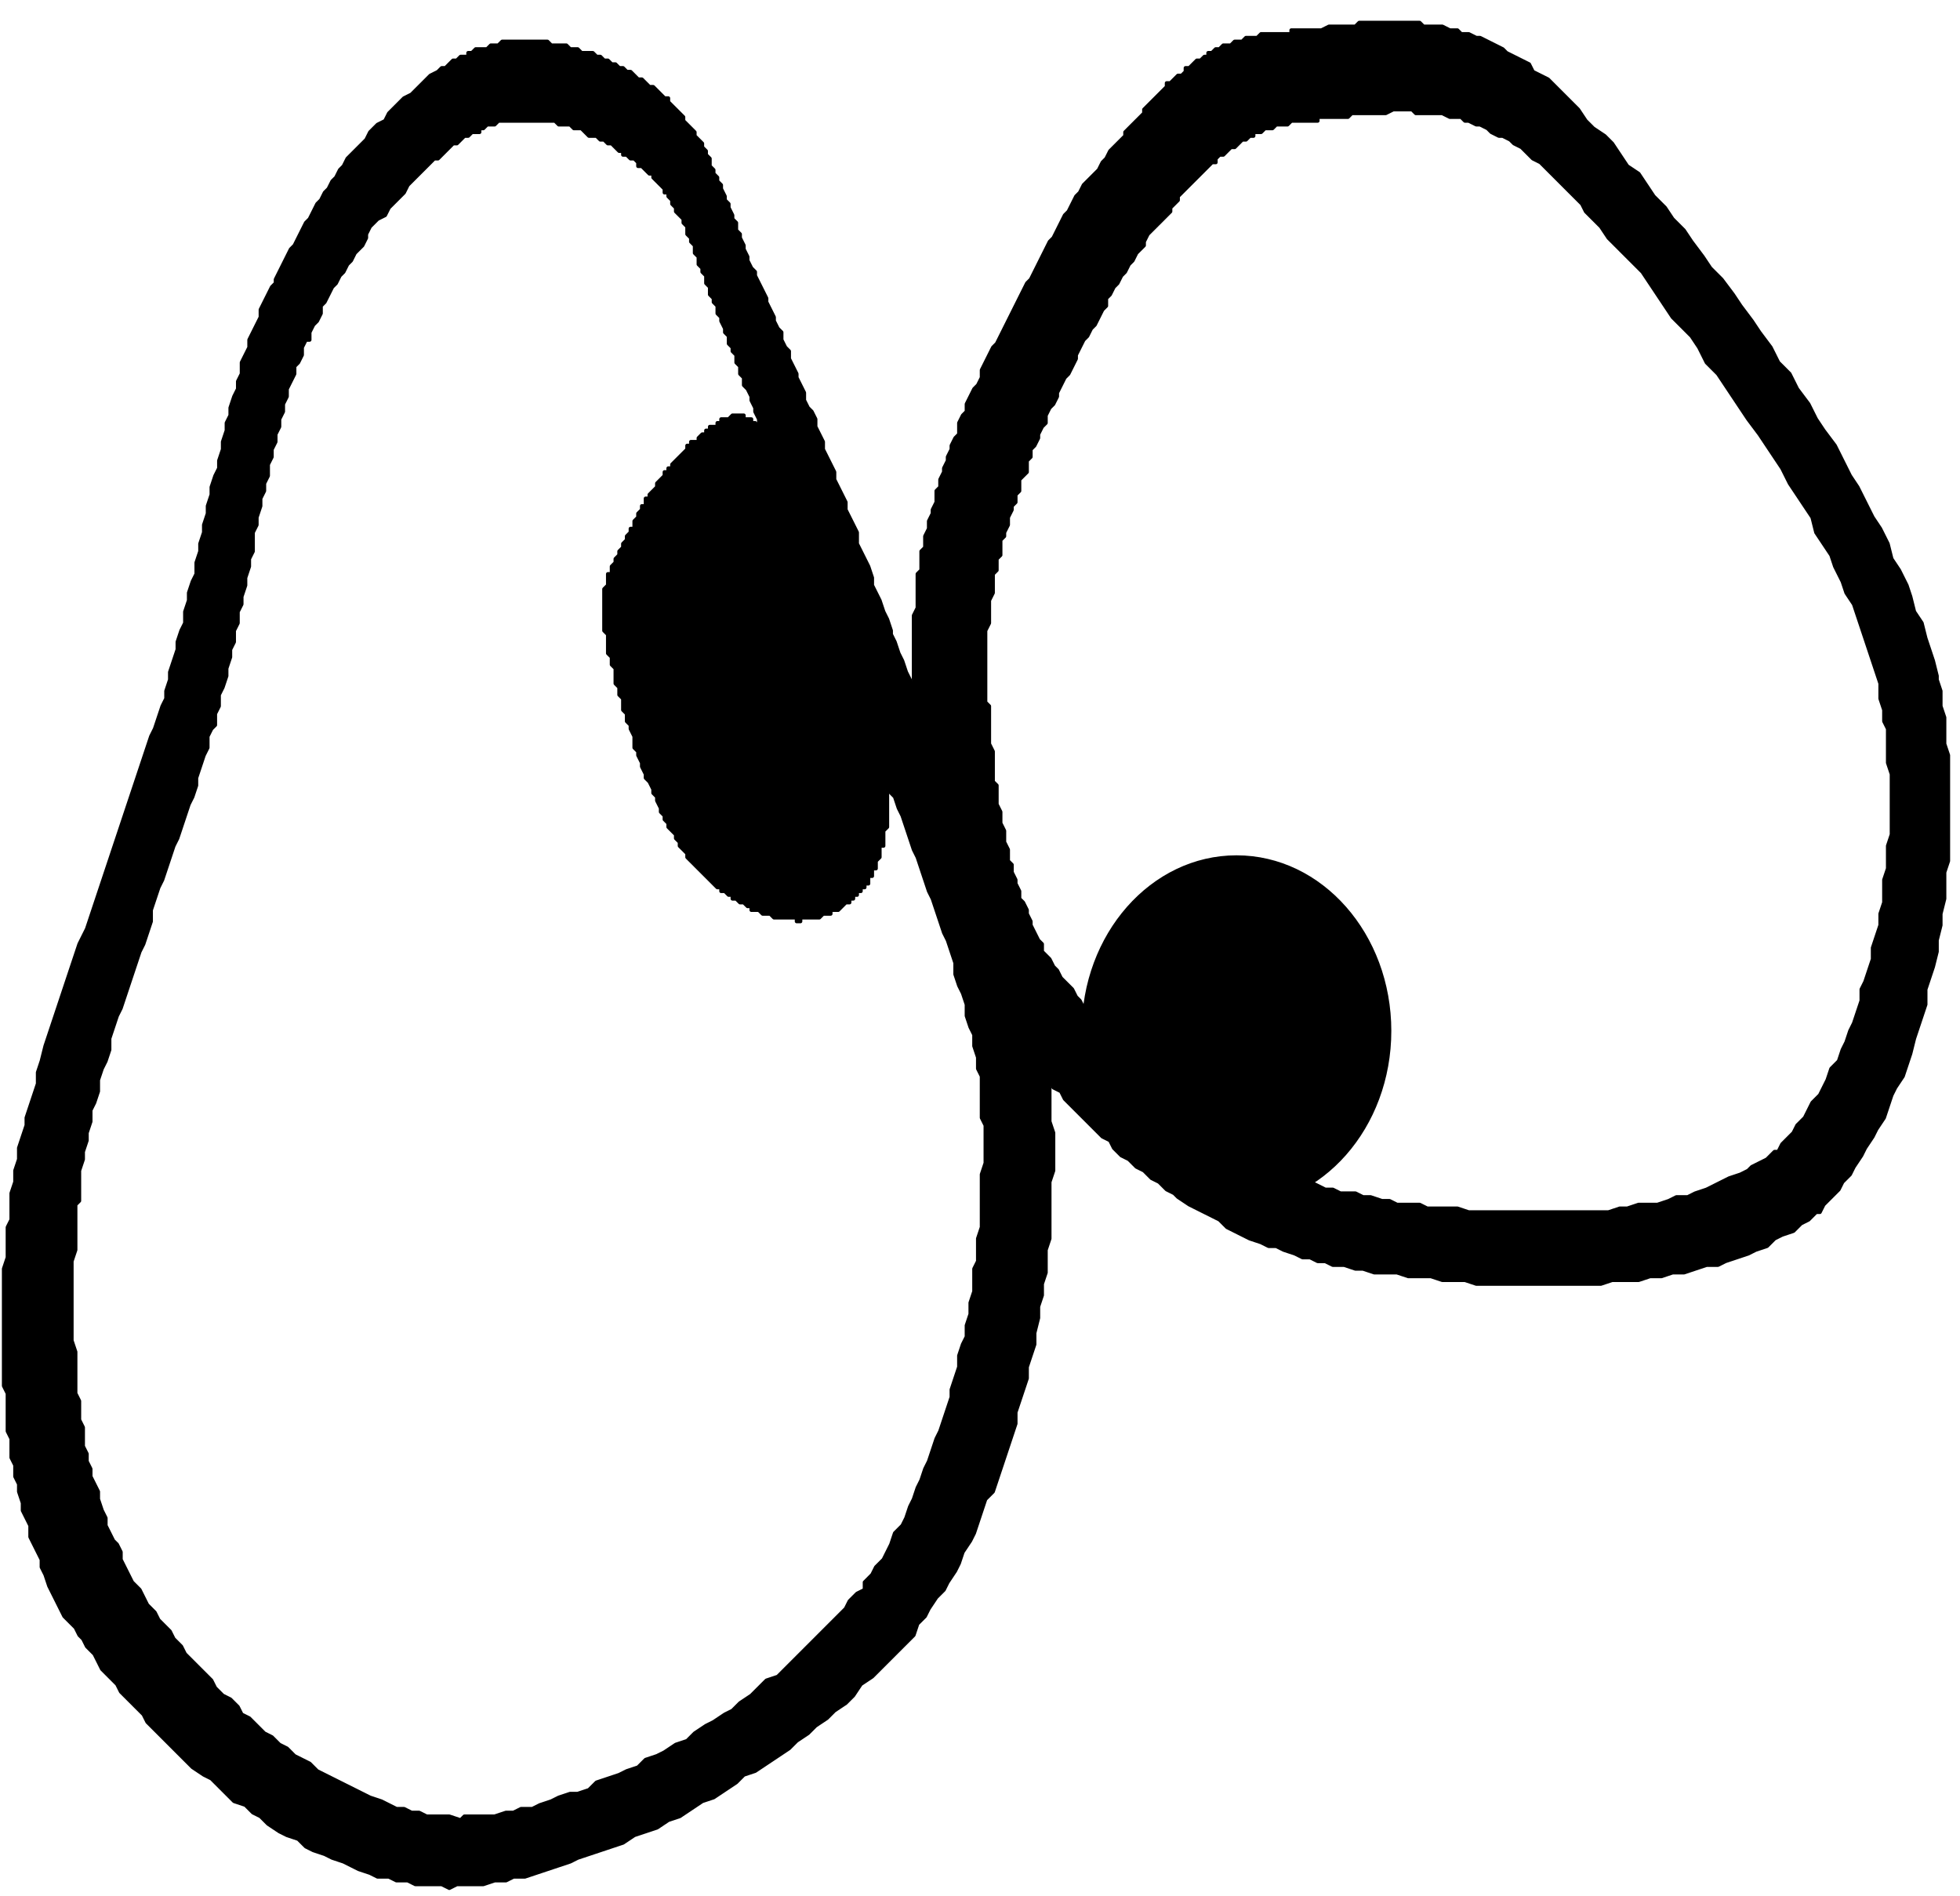
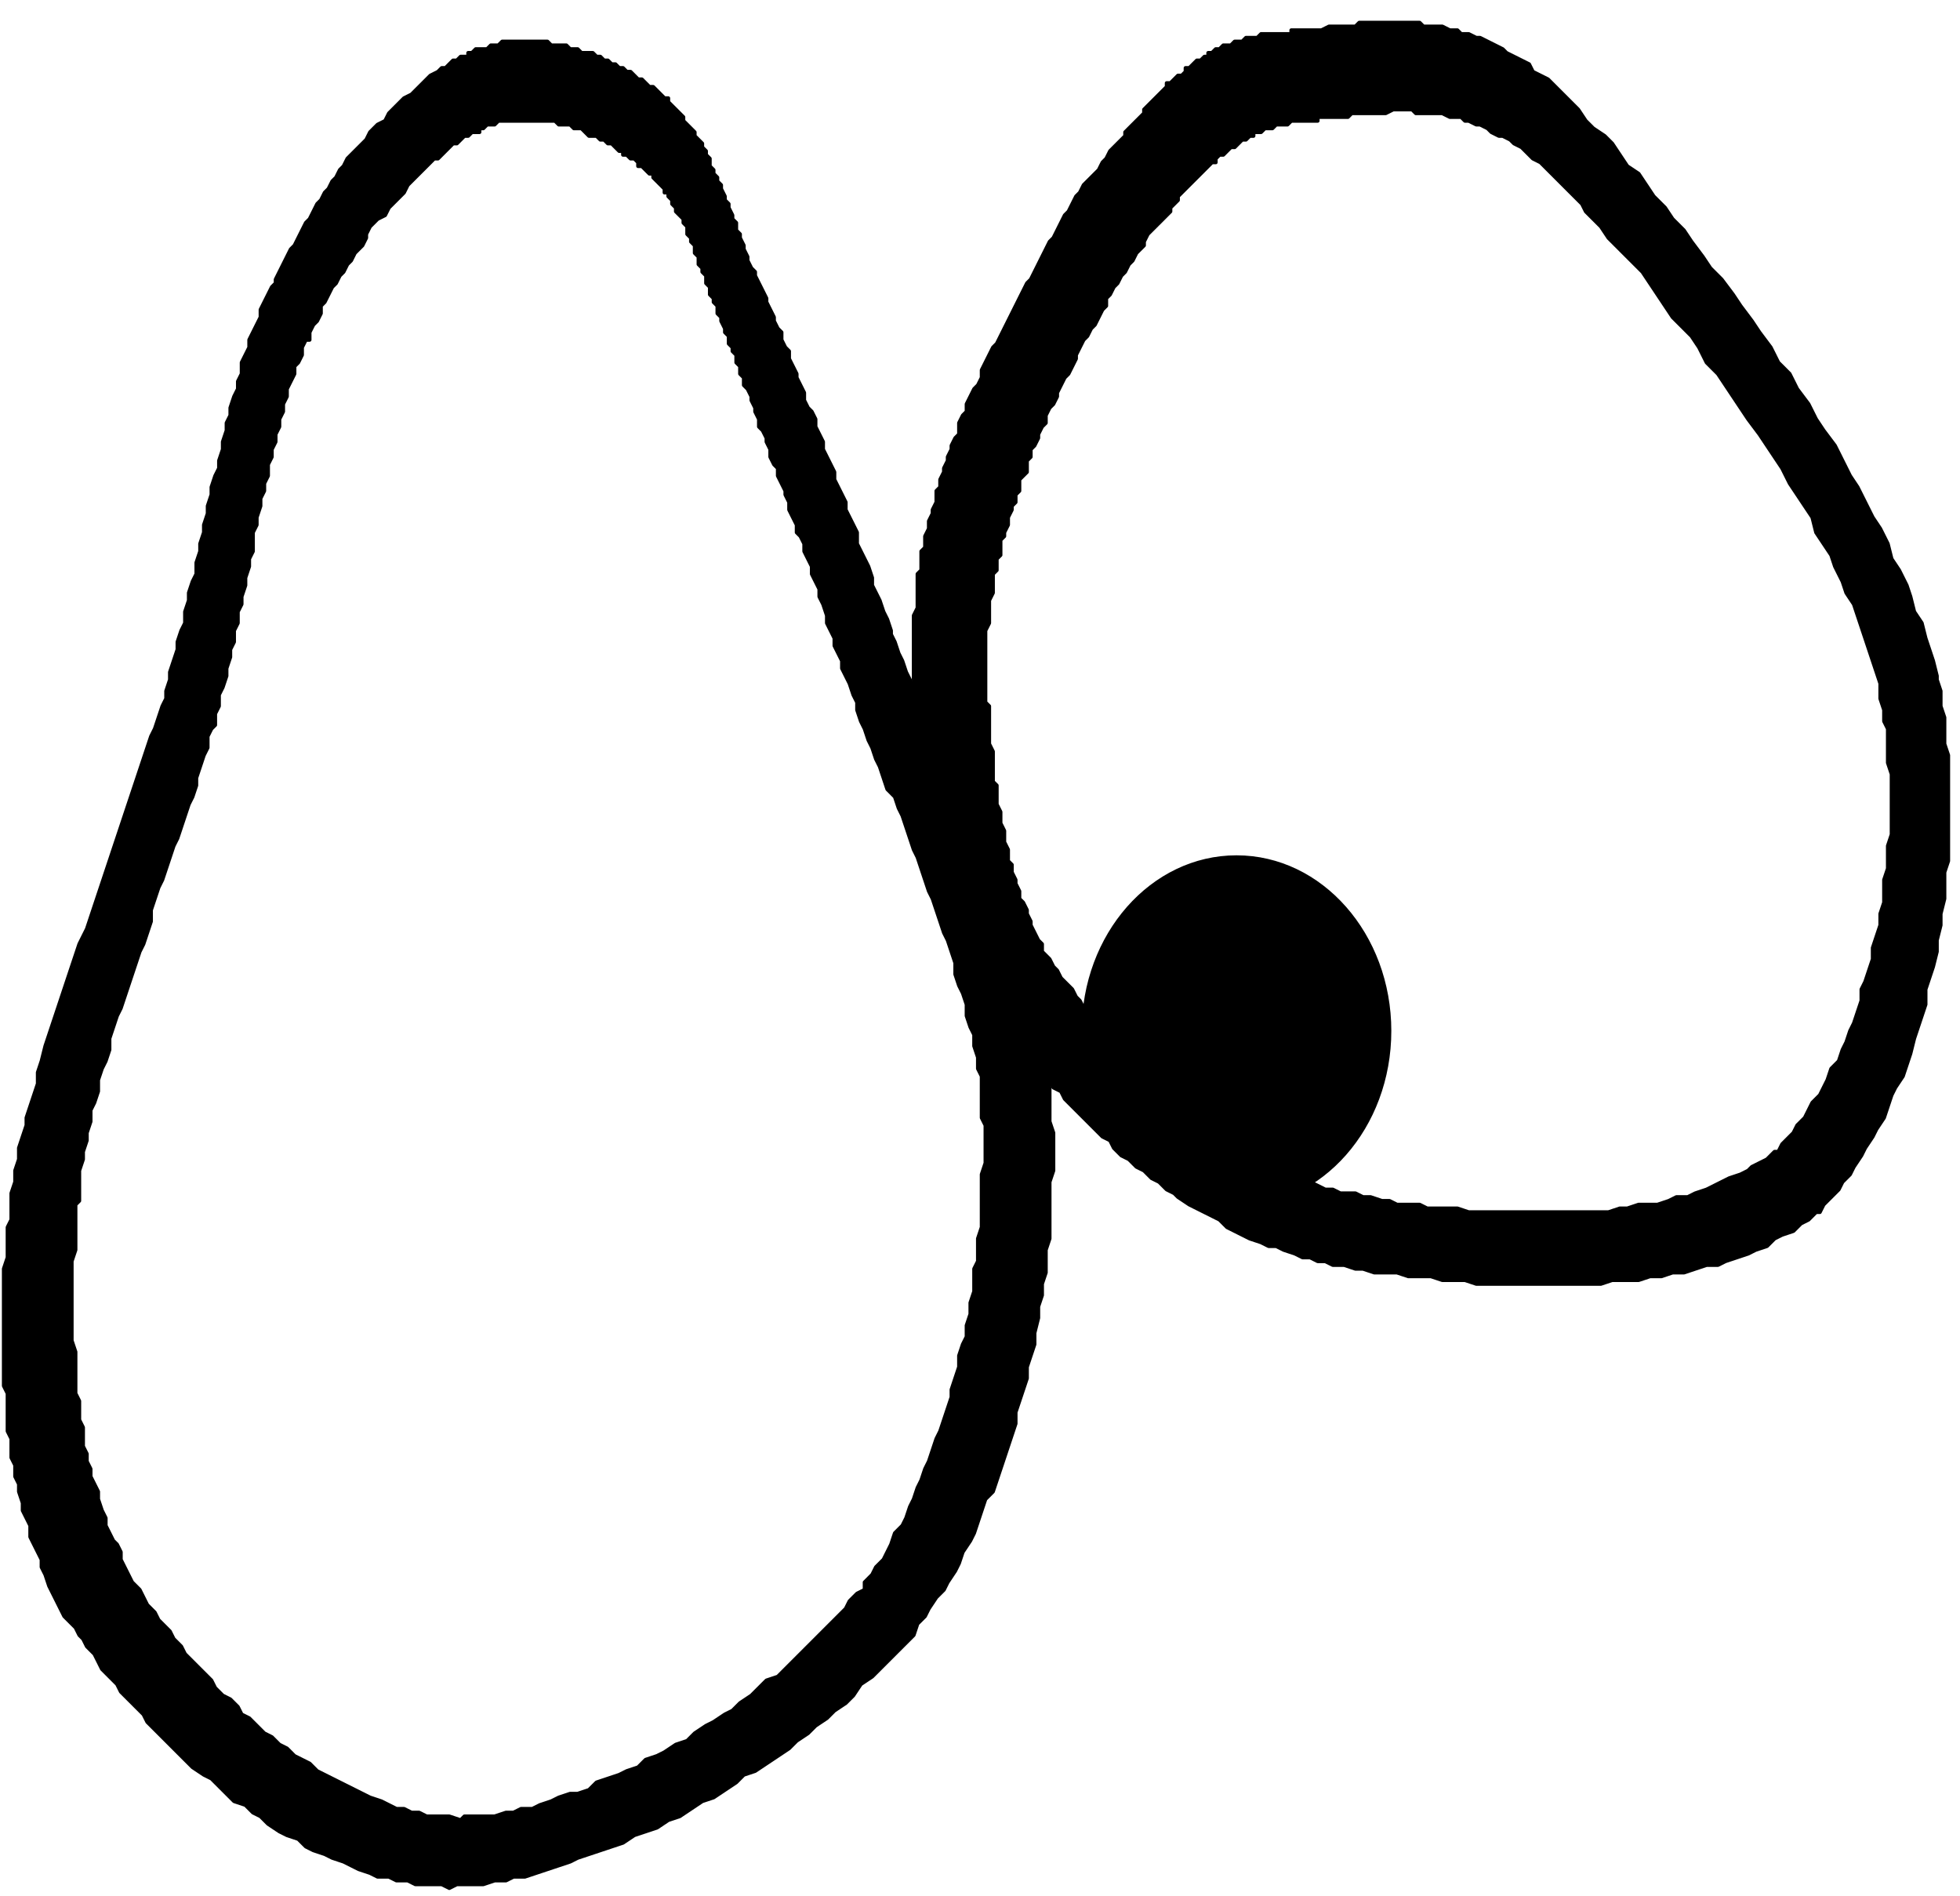
<svg xmlns="http://www.w3.org/2000/svg" xmlns:ns1="http://sodipodi.sourceforge.net/DTD/sodipodi-0.dtd" xmlns:ns2="http://www.inkscape.org/namespaces/inkscape" version="1.0" width="43.97mm" height="42.53mm" id="svg13" ns1:docname="CARTE299.WMF">
  <ns1:namedview pagecolor="#ffffff" bordercolor="#666666" borderopacity="1" objecttolerance="10" gridtolerance="10" guidetolerance="10" ns2:pageopacity="0" ns2:pageshadow="2" ns2:window-width="640" ns2:window-height="480" id="namedview15" />
  <defs id="defs3">
    <pattern id="WMFhbasepattern" patternUnits="userSpaceOnUse" width="6" height="6" x="0" y="0" />
  </defs>
  <path style="fill:#000000;fill-rule:evenodd;fill-opacity:1;stroke:#000000;stroke-width:0.32px;stroke-linecap:round;stroke-linejoin:round;stroke-miterlimit:4;stroke-dasharray:none;stroke-opacity:1;" d="  M 39.696,4.802   L 39.056,4.802   L 38.736,5.122   L 38.416,5.122   L 37.775,5.762   L 37.455,5.762   L 37.135,6.082   L 36.495,6.403   L 35.855,7.043   L 35.214,7.683   L 34.894,8.003   L 34.254,8.323   L 33.614,8.964   L 32.974,9.604   L 32.653,10.244   L 32.013,10.564   L 31.373,11.205   L 31.053,11.845   L 29.772,13.125   L 29.452,13.445   L 29.132,14.086   L 28.812,14.406   L 28.492,15.046   L 28.172,15.366   L 27.851,16.007   L 27.531,16.327   L 27.211,16.967   L 26.891,17.287   L 26.251,18.568   L 25.931,18.888   L 25.29,20.168   L 24.97,20.808   L 24.65,21.129   L 24.01,22.409   L 23.37,23.69   L 23.37,24.01   L 23.049,24.33   L 22.409,25.61   L 22.089,26.251   L 22.089,26.891   L 21.449,28.171   L 21.129,28.812   L 21.129,29.452   L 20.488,30.733   L 20.488,31.693   L 20.168,32.333   L 20.168,32.973   L 19.848,33.614   L 19.528,34.574   L 19.528,35.214   L 19.208,35.855   L 19.208,36.495   L 18.888,37.455   L 18.888,38.096   L 18.568,39.056   L 18.568,39.696   L 18.247,40.336   L 17.927,41.297   L 17.927,41.937   L 17.607,42.897   L 17.607,43.538   L 17.287,44.498   L 17.287,45.138   L 16.967,46.099   L 16.967,46.739   L 16.647,47.699   L 16.647,48.66   L 16.327,49.3   L 16.007,50.26   L 16.007,50.901   L 15.686,51.861   L 15.686,52.822   L 15.366,53.462   L 15.046,54.422   L 15.046,55.062   L 14.406,56.983   L 14.406,57.623   L 14.086,58.584   L 14.086,59.224   L 13.766,59.864   L 13.125,61.785   L 12.805,62.425   L 12.165,64.346   L 11.525,66.267   L 10.884,68.188   L 10.244,70.109   L 9.604,72.029   L 8.964,73.95   L 8.323,75.871   L 7.683,77.792   L 7.363,78.752   L 6.723,80.033   L 6.082,81.953   L 5.442,83.874   L 4.802,85.795   L 4.162,87.716   L 3.842,88.676   L 3.521,89.957   L 3.201,90.917   L 3.201,91.877   L 2.561,93.798   L 2.241,94.759   L 2.241,95.399   L 1.601,97.32   L 1.601,98.28   L 1.281,99.24   L 1.281,100.201   L 0.96,101.161   L 0.96,103.402   L 0.64,104.042   L 0.64,106.603   L 0.32,107.564   L 0.32,117.488   L 0.64,118.128   L 0.64,121.329   L 0.96,121.97   L 0.96,123.57   L 1.281,124.211   L 1.281,125.171   L 1.601,125.811   L 1.601,126.452   L 1.921,127.412   L 1.921,128.052   L 2.561,129.333   L 2.561,130.293   L 3.201,131.574   L 3.521,132.214   L 3.521,132.854   L 3.842,133.494   L 4.162,134.455   L 4.802,135.735   L 5.442,137.016   L 6.082,137.656   L 6.403,137.976   L 6.723,138.617   L 7.043,138.937   L 7.363,139.577   L 8.003,140.217   L 8.644,141.498   L 9.924,142.778   L 10.244,143.418   L 11.525,144.699   L 12.165,145.339   L 12.485,145.98   L 13.766,147.26   L 15.046,148.541   L 16.327,149.821   L 17.287,150.461   L 17.927,150.781   L 19.208,152.062   L 19.848,152.702   L 20.809,153.022   L 21.449,153.663   L 22.089,153.983   L 22.729,154.623   L 23.69,155.263   L 24.33,155.583   L 25.29,155.904   L 25.931,156.544   L 26.571,156.864   L 27.531,157.184   L 28.172,157.504   L 29.132,157.824   L 30.412,158.465   L 31.373,158.785   L 32.013,159.105   L 32.974,159.105   L 33.614,159.425   L 34.574,159.425   L 35.214,159.745   L 37.455,159.745   L 38.096,160.065   L 38.736,159.745   L 40.977,159.745   L 41.937,159.425   L 42.898,159.425   L 43.538,159.105   L 44.498,159.105   L 46.419,158.465   L 48.34,157.824   L 48.98,157.504   L 50.901,156.864   L 52.822,156.224   L 53.782,155.583   L 55.703,154.943   L 56.663,154.303   L 57.624,153.983   L 59.544,152.702   L 60.505,152.382   L 62.426,151.102   L 63.066,150.461   L 64.026,150.141   L 65.947,148.861   L 66.907,148.22   L 67.548,147.58   L 68.508,146.94   L 69.148,146.3   L 70.109,145.659   L 70.749,145.019   L 71.709,144.379   L 72.35,143.739   L 72.99,142.778   L 73.95,142.138   L 75.231,140.857   L 76.511,139.577   L 77.152,138.937   L 77.472,138.617   L 77.792,137.656   L 78.432,137.016   L 78.752,136.376   L 79.393,135.415   L 80.033,134.775   L 80.353,134.135   L 80.993,133.174   L 81.313,132.534   L 81.633,131.574   L 82.274,130.613   L 82.594,129.973   L 83.234,128.052   L 83.554,127.092   L 84.194,126.452   L 84.835,124.531   L 85.475,122.61   L 86.115,120.689   L 86.115,119.729   L 86.756,117.808   L 87.076,116.848   L 87.076,115.887   L 87.716,113.966   L 87.716,113.006   L 88.036,111.726   L 88.036,110.765   L 88.356,109.805   L 88.356,108.844   L 88.676,107.884   L 88.676,105.963   L 88.996,105.003   L 88.996,100.201   L 89.317,99.24   L 89.317,96.039   L 88.996,95.079   L 88.996,92.198   L 88.676,91.237   L 88.676,90.277   L 88.356,89.316   L 88.356,88.356   L 87.716,86.435   L 87.716,85.475   L 87.076,83.554   L 86.435,81.633   L 85.795,79.712   L 85.155,77.792   L 84.515,75.871   L 83.874,73.95   L 83.554,72.99   L 82.914,72.029   L 82.274,70.109   L 81.633,68.188   L 80.993,67.548   L 80.353,65.627   L 79.713,63.706   L 79.072,62.746   L 78.752,62.105   L 78.112,60.185   L 77.792,59.544   L 77.152,57.623   L 76.831,56.983   L 76.511,56.023   L 76.191,55.383   L 75.871,54.422   L 75.551,53.782   L 75.551,53.462   L 75.231,52.501   L 74.911,51.861   L 74.591,50.901   L 73.95,49.62   L 73.95,48.98   L 73.63,48.02   L 72.99,46.739   L 72.67,46.099   L 72.67,45.138   L 72.029,43.858   L 71.709,43.218   L 71.709,42.577   L 71.069,41.297   L 70.749,40.657   L 70.749,40.016   L 70.109,38.736   L 69.789,38.096   L 69.789,37.455   L 69.148,36.175   L 69.148,35.534   L 68.828,34.894   L 68.508,34.574   L 68.188,33.934   L 68.188,33.294   L 67.548,32.013   L 67.548,31.693   L 66.907,30.412   L 66.907,29.772   L 66.587,29.452   L 66.267,28.812   L 66.267,28.171   L 65.947,27.851   L 65.627,27.211   L 65.627,26.891   L 64.987,25.61   L 64.987,25.29   L 64.346,24.01   L 64.026,23.37   L 64.026,23.049   L 63.706,22.729   L 63.386,22.089   L 63.386,21.769   L 63.066,21.129   L 63.066,20.808   L 62.746,20.168   L 62.746,19.848   L 62.426,19.528   L 62.426,18.888   L 62.105,18.568   L 62.105,18.247   L 61.785,17.607   L 61.785,17.287   L 61.465,16.967   L 61.465,16.647   L 61.145,16.007   L 61.145,15.686   L 60.825,15.366   L 60.825,15.046   L 60.505,14.726   L 60.505,14.406   L 60.185,14.086   L 60.185,13.445   L 59.865,13.125   L 59.865,12.805   L 59.544,12.485   L 59.544,12.165   L 58.904,11.525   L 58.904,11.205   L 58.264,10.564   L 57.944,10.244   L 57.944,9.924   L 57.303,9.284   L 56.663,8.644   L 56.663,8.323   L 56.343,8.323   L 55.703,7.683   L 55.383,7.363   L 55.063,7.363   L 54.422,6.723   L 54.102,6.723   L 53.462,6.082   L 53.142,6.082   L 52.822,5.762   L 52.501,5.762   L 52.181,5.442   L 51.861,5.442   L 51.541,5.122   L 51.221,5.122   L 50.901,4.802   L 50.581,4.802   L 50.261,4.482   L 49.3,4.482   L 48.98,4.162   L 48.34,4.162   L 48.02,3.842   L 46.739,3.842   L 46.419,3.521   L 42.577,3.521   L 42.257,3.842   L 41.617,3.842   L 41.297,4.162   L 40.337,4.162   L 40.016,4.482   L 39.696,4.482   L 39.696,4.802   L 40.657,11.205   L 40.657,10.884   L 40.977,10.884   L 41.297,10.564   L 41.937,10.564   L 42.257,10.244   L 47.059,10.244   L 47.379,10.564   L 48.34,10.564   L 48.66,10.884   L 49.3,10.884   L 49.94,11.525   L 50.581,11.525   L 50.901,11.845   L 51.221,11.845   L 51.541,12.165   L 51.861,12.165   L 52.501,12.805   L 52.822,12.805   L 52.822,13.125   L 53.142,13.125   L 53.462,13.445   L 53.782,13.445   L 54.102,13.766   L 54.102,14.086   L 54.422,14.086   L 55.063,14.726   L 55.383,14.726   L 55.383,15.046   L 56.023,15.686   L 56.343,16.007   L 56.343,16.327   L 56.663,16.327   L 56.663,16.647   L 56.983,16.967   L 56.983,17.287   L 57.303,17.607   L 57.303,17.927   L 57.944,18.568   L 57.944,18.888   L 58.264,19.208   L 58.264,19.848   L 58.584,20.168   L 58.584,20.488   L 58.904,20.808   L 58.904,21.449   L 59.224,21.769   L 59.224,22.409   L 59.544,22.729   L 59.544,23.049   L 59.865,23.37   L 59.865,24.01   L 60.185,24.33   L 60.185,24.97   L 60.505,25.29   L 60.505,25.61   L 60.825,25.931   L 60.825,26.571   L 61.145,26.891   L 61.145,27.211   L 61.465,27.851   L 61.465,28.171   L 61.785,28.492   L 61.785,29.132   L 62.105,29.452   L 62.105,29.772   L 62.426,30.092   L 62.426,30.733   L 62.746,31.053   L 62.746,31.693   L 63.066,32.013   L 63.066,32.653   L 63.386,32.973   L 63.706,33.614   L 63.706,33.934   L 64.026,34.574   L 64.026,34.894   L 64.346,35.534   L 64.346,36.175   L 64.666,36.495   L 64.987,37.135   L 64.987,37.455   L 65.307,38.096   L 65.307,38.736   L 65.627,39.376   L 65.947,39.696   L 65.947,40.336   L 66.587,41.617   L 66.587,41.937   L 66.907,42.577   L 66.907,43.218   L 67.548,44.498   L 67.548,45.138   L 67.868,45.459   L 68.188,46.099   L 68.188,46.739   L 68.828,48.02   L 68.828,48.66   L 69.468,49.94   L 69.468,50.581   L 69.789,51.221   L 70.109,52.181   L 70.109,52.822   L 70.749,54.102   L 70.749,54.742   L 71.389,56.023   L 71.389,56.663   L 72.029,57.944   L 72.35,58.904   L 72.67,59.544   L 72.67,60.185   L 72.99,61.145   L 73.31,61.785   L 73.63,62.746   L 73.95,63.386   L 74.27,64.346   L 74.591,64.986   L 75.231,66.907   L 75.871,67.548   L 76.191,68.508   L 76.511,69.148   L 77.152,71.069   L 77.472,72.029   L 77.792,72.67   L 78.432,74.59   L 78.752,75.551   L 79.072,76.191   L 79.713,78.112   L 80.033,79.072   L 80.353,79.712   L 80.993,81.633   L 80.993,82.594   L 81.313,83.554   L 81.633,84.194   L 81.954,85.155   L 81.954,86.115   L 82.274,87.075   L 82.594,87.716   L 82.594,88.676   L 82.914,89.637   L 82.914,90.597   L 83.234,91.237   L 83.234,94.759   L 83.554,95.399   L 83.554,98.6   L 83.234,99.561   L 83.234,104.042   L 82.914,105.003   L 82.914,106.924   L 82.594,107.564   L 82.594,109.485   L 82.274,110.445   L 82.274,111.405   L 81.954,112.366   L 81.954,113.326   L 81.633,113.966   L 81.313,114.927   L 81.313,115.887   L 80.673,117.808   L 80.673,118.448   L 80.033,120.369   L 79.713,121.329   L 79.393,121.97   L 78.752,123.891   L 78.432,124.531   L 78.112,125.491   L 77.792,126.131   L 77.472,127.092   L 77.152,127.732   L 76.831,128.692   L 76.511,129.333   L 75.871,129.973   L 75.551,130.933   L 74.911,132.214   L 74.27,132.854   L 73.95,133.494   L 73.31,134.135   L 73.31,134.775   L 72.67,135.095   L 72.029,135.735   L 71.709,136.376   L 70.429,137.656   L 69.148,138.937   L 67.868,140.217   L 66.587,141.498   L 65.947,142.138   L 64.987,142.458   L 63.706,143.739   L 62.746,144.379   L 62.105,145.019   L 61.465,145.339   L 60.505,145.98   L 59.865,146.3   L 58.904,146.94   L 58.264,147.58   L 57.303,147.9   L 56.343,148.541   L 55.703,148.861   L 54.742,149.181   L 54.102,149.821   L 53.142,150.141   L 52.501,150.461   L 50.581,151.102   L 49.94,151.742   L 48.98,152.062   L 48.34,152.062   L 47.379,152.382   L 46.739,152.702   L 45.779,153.022   L 45.138,153.343   L 44.178,153.343   L 43.538,153.663   L 42.898,153.663   L 41.937,153.983   L 39.376,153.983   L 39.056,154.303   L 38.096,153.983   L 36.175,153.983   L 35.535,153.663   L 34.894,153.663   L 34.254,153.343   L 33.614,153.343   L 32.333,152.702   L 31.373,152.382   L 30.092,151.742   L 28.812,151.102   L 27.531,150.461   L 26.891,150.141   L 26.251,149.501   L 24.97,148.861   L 24.33,148.22   L 23.69,147.9   L 23.049,147.26   L 22.409,146.94   L 21.129,145.659   L 20.488,145.339   L 20.168,144.699   L 19.528,144.059   L 18.888,143.739   L 18.247,143.098   L 17.927,142.458   L 16.647,141.178   L 16.327,140.857   L 15.686,140.217   L 15.366,139.577   L 14.726,138.937   L 14.406,138.296   L 13.766,137.656   L 13.446,137.336   L 13.125,136.696   L 12.485,136.055   L 11.845,134.775   L 11.205,134.135   L 10.564,132.854   L 10.244,132.214   L 10.244,131.574   L 9.924,130.933   L 9.604,130.613   L 8.964,129.333   L 8.964,128.692   L 8.644,128.052   L 8.323,127.092   L 8.323,126.452   L 7.683,125.171   L 7.683,124.531   L 7.363,123.891   L 7.363,123.25   L 7.043,122.61   L 7.043,121.009   L 6.723,120.369   L 6.723,118.768   L 6.403,118.128   L 6.403,114.607   L 6.082,113.646   L 6.082,106.924   L 6.403,105.963   L 6.403,102.122   L 6.723,101.802   L 6.723,99.24   L 7.043,98.28   L 7.043,97.64   L 7.363,96.679   L 7.363,96.039   L 7.683,95.079   L 7.683,94.118   L 8.003,93.478   L 8.323,92.518   L 8.323,91.557   L 8.644,90.597   L 8.964,89.957   L 9.284,88.996   L 9.284,88.036   L 9.924,86.115   L 10.244,85.475   L 10.884,83.554   L 11.525,81.633   L 11.845,80.673   L 12.165,80.033   L 12.805,78.112   L 12.805,77.151   L 13.446,75.231   L 13.766,74.59   L 14.406,72.67   L 14.726,71.709   L 15.046,71.069   L 15.686,69.148   L 16.007,68.188   L 16.327,67.548   L 16.647,66.587   L 16.647,65.947   L 17.287,64.026   L 17.607,63.386   L 17.607,62.425   L 17.927,61.785   L 18.247,61.465   L 18.247,60.505   L 18.568,59.864   L 18.568,58.904   L 18.888,58.264   L 19.208,57.303   L 19.208,56.663   L 19.528,55.703   L 19.528,55.062   L 19.848,54.422   L 19.848,53.462   L 20.168,52.822   L 20.168,51.861   L 20.488,51.221   L 20.488,50.581   L 20.809,49.62   L 20.809,48.98   L 21.129,48.02   L 21.129,47.379   L 21.449,46.739   L 21.449,45.138   L 21.769,44.498   L 21.769,43.858   L 22.089,42.897   L 22.089,42.257   L 22.409,41.617   L 22.409,40.977   L 22.729,40.336   L 22.729,39.376   L 23.049,38.736   L 23.049,38.096   L 23.37,37.455   L 23.37,36.815   L 23.69,36.175   L 23.69,35.534   L 24.01,34.894   L 24.01,34.254   L 24.33,33.614   L 24.33,32.973   L 24.97,31.693   L 24.97,31.053   L 25.29,30.733   L 25.61,30.092   L 25.61,29.452   L 25.931,28.812   L 26.251,28.812   L 26.251,28.171   L 26.571,27.531   L 26.891,27.211   L 27.211,26.571   L 27.211,25.931   L 27.531,25.61   L 28.172,24.33   L 28.492,24.01   L 28.812,23.37   L 29.132,23.049   L 29.452,22.409   L 29.772,22.089   L 30.092,21.449   L 30.733,20.808   L 31.053,20.168   L 31.053,19.848   L 31.373,19.208   L 32.013,18.568   L 32.653,18.247   L 32.974,17.607   L 33.614,16.967   L 34.254,16.327   L 34.574,15.686   L 35.214,15.046   L 35.855,14.406   L 36.495,13.766   L 36.815,13.445   L 37.135,13.445   L 37.775,12.805   L 38.416,12.165   L 38.736,12.165   L 39.376,11.525   L 39.696,11.525   L 40.016,11.205   L 40.657,11.205   L 39.696,4.802  z " id="path5" />
  <path style="fill:#000000;fill-rule:evenodd;fill-opacity:1;stroke:#000000;stroke-width:0.32px;stroke-linecap:round;stroke-linejoin:round;stroke-miterlimit:4;stroke-dasharray:none;stroke-opacity:1;" d="  M 109.485,2.881   L 106.924,2.881   L 106.604,3.201   L 105.643,3.201   L 105.323,3.521   L 104.683,3.521   L 104.363,3.842   L 103.722,3.842   L 103.402,4.162   L 103.082,4.162   L 102.762,4.482   L 102.442,4.482   L 102.442,4.802   L 102.122,4.802   L 101.802,5.122   L 101.482,5.122   L 100.841,5.762   L 100.521,5.762   L 100.521,6.082   L 100.201,6.403   L 99.881,6.403   L 99.241,7.043   L 98.921,7.043   L 98.921,7.363   L 98.28,8.003   L 97.64,8.644   L 97,9.284   L 97,9.604   L 96.359,10.244   L 95.719,10.884   L 95.399,11.205   L 95.399,11.525   L 94.759,12.165   L 94.119,12.805   L 93.798,13.445   L 93.478,13.766   L 93.158,14.406   L 92.838,14.726   L 92.198,15.366   L 91.878,15.686   L 91.557,16.327   L 91.237,16.647   L 90.597,17.927   L 90.277,18.247   L 89.637,19.528   L 89.317,20.168   L 88.996,20.488   L 88.356,21.769   L 87.716,23.049   L 87.396,23.69   L 87.076,24.01   L 86.435,25.29   L 85.795,26.571   L 85.155,27.851   L 84.515,29.132   L 84.194,29.452   L 83.554,30.733   L 83.234,31.373   L 83.234,32.013   L 82.914,32.653   L 82.594,32.973   L 81.954,34.254   L 81.954,34.894   L 81.633,35.214   L 81.313,35.855   L 81.313,36.815   L 80.993,37.135   L 80.673,37.775   L 80.673,38.096   L 80.353,38.736   L 80.353,39.056   L 80.033,39.696   L 80.033,40.016   L 79.713,40.657   L 79.713,41.297   L 79.393,41.617   L 79.393,42.577   L 79.072,43.218   L 79.072,43.538   L 78.752,44.178   L 78.752,44.818   L 78.432,45.459   L 78.432,46.419   L 78.112,46.739   L 78.112,48.34   L 77.792,48.66   L 77.792,51.541   L 77.472,52.181   L 77.472,59.224   L 77.792,59.544   L 77.792,63.386   L 78.112,63.706   L 78.112,66.267   L 78.432,66.907   L 78.432,69.148   L 78.752,69.788   L 78.752,71.069   L 79.072,71.709   L 79.072,72.67   L 79.393,73.31   L 79.393,73.95   L 79.713,74.59   L 79.713,75.231   L 80.033,75.871   L 80.033,76.511   L 80.353,77.151   L 80.353,77.472   L 80.993,78.752   L 80.993,79.392   L 81.633,80.673   L 81.633,80.993   L 82.274,82.274   L 82.594,82.914   L 82.914,83.234   L 83.554,84.514   L 83.874,84.835   L 84.515,86.115   L 85.155,86.755   L 85.475,87.396   L 85.795,87.716   L 86.115,88.356   L 86.756,88.996   L 87.076,89.316   L 87.396,89.957   L 88.036,90.597   L 88.356,90.917   L 88.996,91.557   L 89.317,92.198   L 89.957,92.518   L 90.277,93.158   L 90.917,93.798   L 91.237,94.118   L 92.518,95.399   L 92.838,95.719   L 93.478,96.359   L 94.119,96.679   L 94.439,97.32   L 95.079,97.96   L 95.719,98.28   L 96.359,98.92   L 97,99.24   L 97.64,99.881   L 98.28,100.201   L 98.921,100.841   L 99.561,101.161   L 99.881,101.481   L 100.841,102.122   L 102.122,102.762   L 103.402,103.402   L 104.043,104.042   L 105.323,104.683   L 105.963,105.003   L 106.924,105.323   L 107.564,105.643   L 108.204,105.643   L 108.845,105.963   L 109.805,106.283   L 110.445,106.603   L 111.085,106.603   L 111.726,106.924   L 112.366,106.924   L 113.006,107.244   L 113.967,107.244   L 114.927,107.564   L 115.567,107.564   L 116.528,107.884   L 118.448,107.884   L 119.409,108.204   L 121.33,108.204   L 122.29,108.524   L 124.211,108.524   L 125.171,108.844   L 135.736,108.844   L 136.696,108.524   L 138.937,108.524   L 139.897,108.204   L 140.858,108.204   L 141.818,107.884   L 142.778,107.884   L 144.699,107.244   L 145.66,107.244   L 146.3,106.924   L 148.221,106.283   L 148.861,105.963   L 149.821,105.643   L 150.462,105.003   L 151.102,104.683   L 152.062,104.363   L 152.703,103.722   L 153.343,103.402   L 153.983,102.762   L 154.303,102.762   L 154.623,102.122   L 155.904,100.841   L 156.224,100.201   L 156.864,99.561   L 157.184,98.92   L 157.825,97.96   L 158.145,97.32   L 158.785,96.359   L 159.105,95.719   L 159.745,94.759   L 160.386,92.838   L 160.706,92.198   L 161.346,91.237   L 161.986,89.316   L 162.306,88.036   L 162.947,86.115   L 163.267,85.155   L 163.267,83.874   L 163.907,81.953   L 164.227,80.673   L 164.227,79.712   L 164.547,78.432   L 164.547,77.472   L 164.868,76.191   L 164.868,73.95   L 165.188,72.99   L 165.188,64.026   L 164.868,63.066   L 164.868,60.825   L 164.547,59.864   L 164.547,58.584   L 164.227,57.623   L 164.227,57.303   L 163.907,56.023   L 163.267,54.102   L 162.947,52.822   L 162.306,51.861   L 161.986,50.581   L 161.666,49.62   L 161.026,48.34   L 160.386,47.379   L 160.066,46.099   L 159.425,44.818   L 158.785,43.858   L 157.504,41.297   L 156.864,40.336   L 155.584,37.775   L 154.623,36.495   L 153.983,35.534   L 153.343,34.254   L 152.382,32.973   L 151.742,31.693   L 150.782,30.733   L 150.141,29.452   L 149.181,28.171   L 148.541,27.211   L 147.58,25.931   L 146.94,24.97   L 145.98,23.69   L 145.019,22.729   L 144.379,21.769   L 143.419,20.488   L 142.778,19.528   L 141.818,18.568   L 141.178,17.607   L 140.217,16.647   L 138.937,14.726   L 137.976,14.086   L 136.696,12.165   L 136.056,11.525   L 135.095,10.884   L 134.455,10.244   L 133.815,9.284   L 132.534,8.003   L 131.254,6.723   L 129.973,6.082   L 129.653,5.442   L 128.373,4.802   L 127.732,4.482   L 127.412,4.162   L 126.132,3.521   L 125.491,3.201   L 125.171,3.201   L 124.531,2.881   L 123.891,2.881   L 123.571,2.561   L 122.93,2.561   L 122.29,2.241   L 120.689,2.241   L 120.369,1.921   L 115.247,1.921   L 114.927,2.241   L 112.686,2.241   L 112.046,2.561   L 109.485,2.561   L 109.485,2.881   L 111.726,10.244   L 109.485,10.244   L 109.165,10.564   L 108.204,10.564   L 107.884,10.884   L 107.244,10.884   L 106.924,11.205   L 106.284,11.205   L 106.284,11.525   L 105.963,11.525   L 105.643,11.845   L 105.323,11.845   L 104.683,12.485   L 104.363,12.485   L 103.722,13.125   L 103.402,13.125   L 103.082,13.445   L 103.082,13.766   L 102.762,13.766   L 102.122,14.406   L 101.482,15.046   L 100.841,15.686   L 100.201,16.327   L 99.881,16.647   L 99.881,16.967   L 99.241,17.607   L 99.241,17.927   L 98.6,18.568   L 97.96,19.208   L 97.32,19.848   L 97,20.488   L 97,20.808   L 96.359,21.449   L 96.039,22.089   L 95.719,22.409   L 95.399,23.049   L 95.079,23.37   L 94.759,24.01   L 94.439,24.33   L 94.119,24.97   L 93.798,25.29   L 93.798,25.931   L 93.478,26.251   L 92.838,27.531   L 92.518,27.851   L 92.198,28.492   L 91.878,28.812   L 91.237,30.092   L 91.237,30.412   L 90.597,31.693   L 90.277,32.013   L 89.637,33.294   L 89.637,33.614   L 89.317,34.254   L 88.996,34.574   L 88.676,35.214   L 88.676,35.855   L 88.356,36.175   L 88.036,36.815   L 88.036,37.135   L 87.716,37.775   L 87.396,38.096   L 87.396,38.736   L 87.076,39.056   L 87.076,40.016   L 86.435,40.657   L 86.435,41.617   L 86.115,41.937   L 86.115,42.577   L 85.795,42.897   L 85.795,43.218   L 85.475,43.858   L 85.475,44.498   L 85.155,45.138   L 85.155,45.459   L 84.835,45.779   L 84.835,47.059   L 84.515,47.379   L 84.515,48.34   L 84.194,48.66   L 84.194,50.26   L 83.874,50.901   L 83.874,52.822   L 83.554,53.462   L 83.554,59.544   L 83.874,59.864   L 83.874,63.066   L 84.194,63.706   L 84.194,66.267   L 84.515,66.587   L 84.515,68.188   L 84.835,68.828   L 84.835,69.788   L 85.155,70.429   L 85.155,71.389   L 85.475,72.029   L 85.475,72.99   L 85.795,73.31   L 85.795,73.95   L 86.115,74.59   L 86.115,74.911   L 86.435,75.551   L 86.435,76.191   L 86.756,76.511   L 87.076,77.151   L 87.076,77.472   L 87.396,78.112   L 87.396,78.432   L 88.036,79.712   L 88.356,80.033   L 88.356,80.673   L 88.996,81.313   L 89.317,81.953   L 89.637,82.274   L 89.957,82.914   L 90.597,83.554   L 90.917,83.874   L 91.237,84.514   L 91.557,84.835   L 91.878,85.475   L 92.518,86.115   L 92.838,86.755   L 93.478,87.075   L 93.798,87.716   L 94.119,88.036   L 94.439,88.676   L 95.079,88.996   L 95.399,89.637   L 96.039,89.957   L 96.359,90.597   L 96.68,90.917   L 97.32,91.237   L 97.64,91.877   L 98.28,92.198   L 98.6,92.838   L 99.881,93.478   L 100.201,94.118   L 100.841,94.438   L 101.161,94.759   L 101.802,95.399   L 102.442,95.719   L 102.762,96.039   L 104.043,96.679   L 104.683,97.32   L 105.323,97.64   L 105.643,97.96   L 106.924,98.6   L 108.204,99.24   L 108.845,99.24   L 109.485,99.561   L 109.805,99.881   L 110.445,100.201   L 111.085,100.201   L 112.366,100.841   L 113.006,100.841   L 113.647,101.161   L 114.927,101.161   L 115.567,101.481   L 116.208,101.481   L 117.168,101.802   L 117.808,101.802   L 118.448,102.122   L 120.369,102.122   L 121.01,102.442   L 123.571,102.442   L 124.531,102.762   L 136.376,102.762   L 137.336,102.442   L 137.976,102.442   L 138.937,102.122   L 140.538,102.122   L 141.498,101.802   L 142.138,101.481   L 143.099,101.481   L 143.739,101.161   L 144.699,100.841   L 145.98,100.201   L 146.62,99.881   L 147.58,99.561   L 148.221,99.24   L 148.541,98.92   L 149.821,98.28   L 150.462,97.64   L 150.782,97.64   L 151.102,97   L 151.742,96.359   L 152.062,96.039   L 152.382,95.399   L 153.023,94.759   L 153.663,93.478   L 154.303,92.838   L 154.943,91.557   L 155.264,90.597   L 155.904,89.957   L 156.224,88.996   L 156.544,88.356   L 156.864,87.396   L 157.184,86.755   L 157.825,84.835   L 157.825,83.874   L 158.145,83.234   L 158.785,81.313   L 158.785,80.353   L 159.425,78.432   L 159.425,77.472   L 159.745,76.511   L 159.745,74.59   L 160.066,73.63   L 160.066,71.709   L 160.386,70.749   L 160.386,65.627   L 160.066,64.666   L 160.066,61.785   L 159.745,61.145   L 159.745,60.185   L 159.425,59.224   L 159.425,57.944   L 158.785,56.023   L 158.145,54.102   L 157.504,52.181   L 157.184,51.221   L 156.544,50.26   L 156.224,49.3   L 155.584,48.02   L 155.264,47.059   L 153.983,45.138   L 153.663,43.858   L 152.382,41.937   L 151.742,40.977   L 151.102,39.696   L 149.821,37.775   L 149.181,36.815   L 148.221,35.534   L 146.94,33.614   L 145.66,31.693   L 144.699,30.733   L 144.059,29.452   L 143.419,28.492   L 142.778,27.851   L 141.818,26.891   L 140.538,24.97   L 139.257,23.049   L 138.617,22.409   L 137.656,21.449   L 136.376,20.168   L 135.736,19.208   L 134.455,17.927   L 134.135,17.287   L 132.854,16.007   L 131.574,14.726   L 130.934,14.086   L 130.613,13.766   L 129.973,13.445   L 129.653,13.125   L 129.013,12.485   L 128.373,12.165   L 128.052,11.845   L 127.412,11.525   L 127.092,11.525   L 126.452,11.205   L 126.132,10.884   L 125.491,10.564   L 125.171,10.564   L 124.531,10.244   L 124.211,10.244   L 123.891,9.924   L 122.93,9.924   L 122.29,9.604   L 120.049,9.604   L 119.729,9.284   L 118.128,9.284   L 117.488,9.604   L 114.607,9.604   L 114.287,9.924   L 111.726,9.924   L 111.726,10.244   L 109.485,2.881  z " id="path7" />
-   <path style="fill:#000000;fill-rule:evenodd;fill-opacity:1;stroke:#000000;stroke-width:0.32px;stroke-linecap:round;stroke-linejoin:round;stroke-miterlimit:4;stroke-dasharray:none;stroke-opacity:1;" d="  M 70.109,47.379   L 70.109,47.059   L 69.789,46.739   L 69.789,46.419   L 69.468,45.779   L 69.468,45.138   L 69.148,44.818   L 69.148,44.498   L 68.828,44.178   L 68.828,43.538   L 68.508,43.218   L 68.508,42.897   L 68.188,42.577   L 68.188,42.257   L 67.868,41.937   L 67.868,41.617   L 67.548,41.297   L 67.548,40.657   L 67.228,40.657   L 67.228,40.336   L 66.907,40.016   L 66.907,39.696   L 66.587,39.376   L 66.587,39.056   L 66.267,38.736   L 66.267,38.416   L 65.947,38.416   L 65.947,38.096   L 65.627,37.775   L 65.627,37.455   L 65.307,37.455   L 65.307,37.135   L 64.987,37.135   L 64.987,36.815   L 64.346,36.175   L 64.026,35.855   L 63.706,35.855   L 63.706,35.534   L 63.066,35.534   L 63.066,35.214   L 62.105,35.214   L 61.785,35.534   L 61.145,35.534   L 61.145,35.855   L 60.825,35.855   L 60.825,36.175   L 60.185,36.175   L 60.185,36.495   L 59.865,36.495   L 59.865,36.815   L 59.544,36.815   L 59.224,37.135   L 59.224,37.455   L 58.584,37.455   L 58.584,37.775   L 58.264,37.775   L 58.264,38.096   L 57.624,38.736   L 56.983,39.376   L 56.983,39.696   L 56.663,39.696   L 56.663,40.016   L 56.343,40.016   L 56.343,40.336   L 55.703,40.977   L 55.703,41.297   L 55.063,41.937   L 55.063,42.257   L 54.742,42.257   L 54.742,42.897   L 54.422,42.897   L 54.422,43.218   L 54.102,43.538   L 54.102,43.858   L 53.782,44.178   L 53.782,44.818   L 53.462,44.818   L 53.462,45.138   L 53.142,45.459   L 53.142,45.779   L 52.822,46.099   L 52.822,46.419   L 52.501,46.739   L 52.501,47.059   L 52.181,47.379   L 52.181,47.699   L 51.861,48.02   L 51.861,48.66   L 51.541,48.66   L 51.541,49.62   L 51.221,49.94   L 51.221,53.462   L 51.541,53.782   L 51.541,55.383   L 51.861,55.703   L 51.861,56.343   L 52.181,56.663   L 52.181,57.944   L 52.501,58.264   L 52.501,58.904   L 52.822,59.224   L 52.822,60.185   L 53.142,60.505   L 53.142,61.145   L 53.462,61.465   L 53.462,61.785   L 53.782,62.425   L 53.782,63.386   L 54.102,63.706   L 54.102,64.026   L 54.422,64.666   L 54.422,64.986   L 54.742,65.627   L 54.742,65.947   L 55.063,66.267   L 55.383,66.907   L 55.383,67.227   L 55.703,67.548   L 55.703,67.868   L 56.023,68.508   L 56.023,68.828   L 56.343,69.148   L 56.343,69.468   L 56.663,69.788   L 56.663,70.109   L 57.303,70.749   L 57.303,71.069   L 57.624,71.389   L 57.624,71.709   L 58.264,72.349   L 58.264,72.67   L 58.904,73.31   L 59.544,73.95   L 60.185,74.59   L 60.825,75.231   L 61.145,75.231   L 61.145,75.551   L 61.465,75.551   L 61.785,75.871   L 62.105,75.871   L 62.105,76.191   L 62.426,76.191   L 62.746,76.511   L 63.066,76.511   L 63.386,76.831   L 63.706,76.831   L 63.706,77.151   L 64.346,77.151   L 64.666,77.472   L 65.307,77.472   L 65.627,77.792   L 67.548,77.792   L 67.548,78.112   L 67.868,78.112   L 67.868,77.792   L 69.468,77.792   L 69.789,77.472   L 70.429,77.472   L 70.429,77.151   L 71.069,77.151   L 71.709,76.511   L 72.029,76.511   L 72.029,76.191   L 72.35,76.191   L 72.35,75.871   L 72.67,75.871   L 72.67,75.551   L 72.99,75.551   L 72.99,75.231   L 73.31,75.231   L 73.31,74.911   L 73.63,74.911   L 73.63,74.27   L 73.95,74.27   L 73.95,73.63   L 74.27,73.63   L 74.27,72.99   L 74.591,72.67   L 74.591,71.709   L 74.911,71.709   L 74.911,70.429   L 75.231,70.109   L 75.231,67.227   L 74.911,66.907   L 74.911,64.026   L 74.591,63.706   L 74.591,61.785   L 74.27,61.465   L 74.27,60.505   L 73.95,59.864   L 73.95,58.904   L 73.63,58.584   L 73.63,57.623   L 73.31,56.983   L 73.31,56.023   L 72.99,55.383   L 72.99,55.062   L 72.67,54.422   L 72.67,53.782   L 72.35,53.142   L 72.35,52.822   L 72.029,52.181   L 72.029,51.861   L 70.109,47.379  z " id="path9" />
  <ellipse style="fill:#000000;fill-rule:evenodd;fill-opacity:1;stroke:#000000;stroke-width:0.32px;stroke-linecap:round;stroke-linejoin:round;stroke-miterlimit:4;stroke-dasharray:none;stroke-opacity:1;" cx="104.843" cy="87.396" rx="12.965" ry="14.726" id="ellipse11" />
</svg>